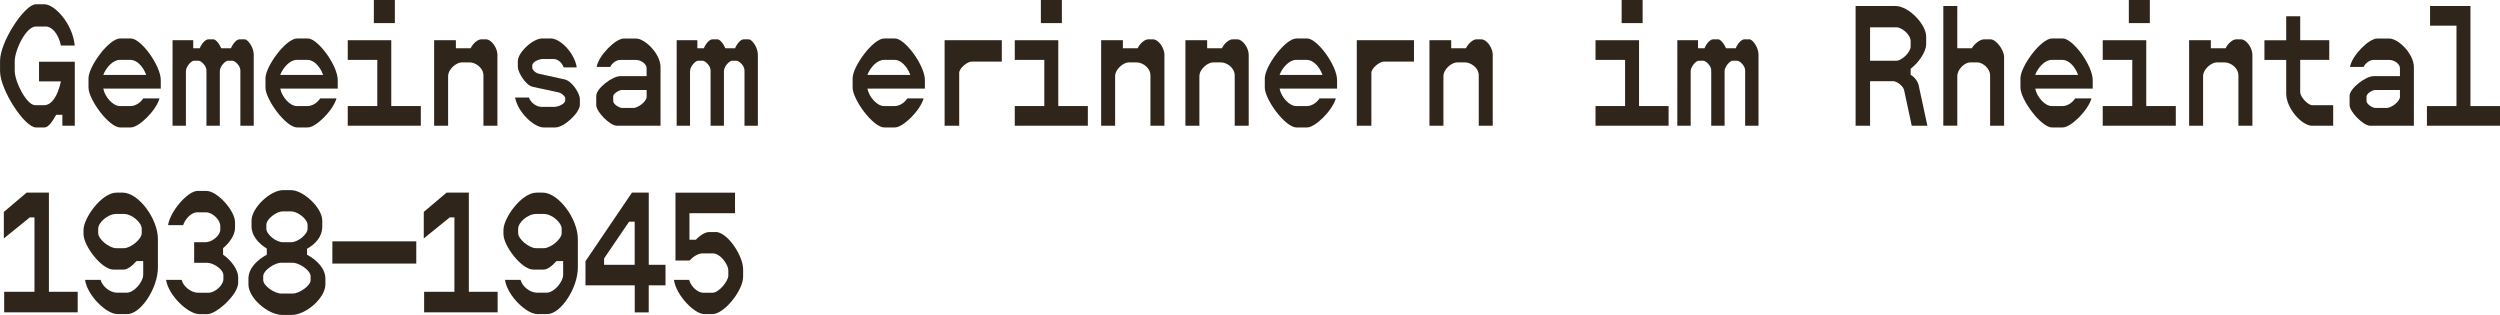
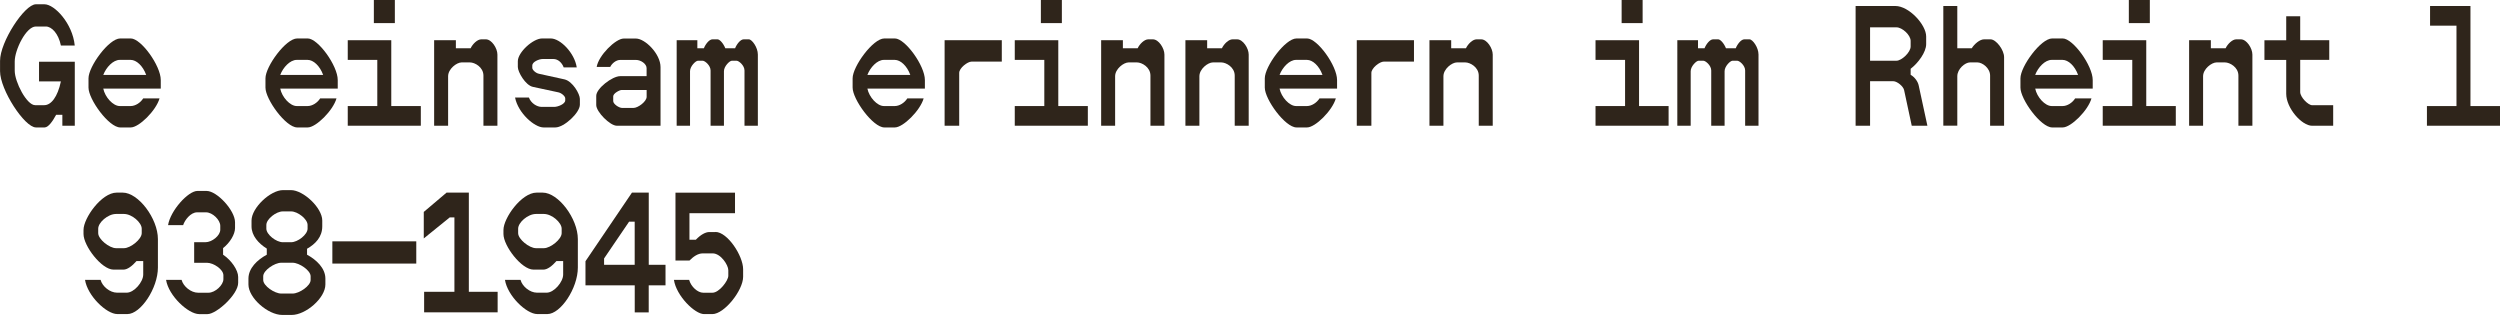
<svg xmlns="http://www.w3.org/2000/svg" id="Ebene_2" data-name="Ebene 2" viewBox="0 0 566.93 71.41">
  <defs>
    <style>
      .cls-1 {
        fill: #2f251b;
      }
    </style>
  </defs>
  <g id="Ebene_1-2" data-name="Ebene 1">
    <g>
      <path class="cls-1" d="M8.85,18.46v-4.46h8.11v14.51h-2.82v-2.48h-1.41c-.77,1.44-1.76,2.87-2.61,2.87h-1.97c-2.57,0-8.14-8.53-8.14-12.76v-2.33C0,9.5,5.57.97,8.14.97h1.94c2.29,0,6.38,4.34,6.87,9.35h-3.14c-.56-2.72-2.08-4.31-3.42-4.31h-2.26c-2.22,0-4.79,5.31-4.79,7.91v2.13c0,2.52,2.71,7.8,4.62,7.8h2.08c1.55,0,3.03-1.86,3.77-5.39h-4.97Z" />
      <path class="cls-1" d="M27.26,28.9c-2.57,0-7.19-6.36-7.19-9.04v-2.1c0-2.68,4.62-9.04,7.19-9.04h2.4c2.33,0,6.8,6.17,6.8,9.43v1.94h-13.04c.39,1.94,2.22,3.96,3.74,3.96h2.47c1.06,0,2.22-.74,2.85-1.74h3.7c-.77,2.75-4.65,6.59-6.52,6.59h-2.4ZM33.15,16.99c-.74-2.06-2.22-3.41-3.52-3.41h-2.47c-1.52,0-3.1,1.71-3.74,3.41h9.73Z" />
-       <path class="cls-1" d="M55.5,8.92c.7,0,2.04,1.82,2.04,3.45v16.14h-3.03v-12.53c0-1.13-1.27-2.21-1.8-2.21h-1.06c-.53,0-1.8,1.28-1.8,2.37v12.37h-3.03v-12.53c0-1.13-1.27-2.21-1.8-2.21h-1.06c-.53,0-1.8,1.28-1.8,2.37v12.37h-3.03V9.12h4.69v1.82h1.48c.39-.97,1.23-2.02,1.94-2.02h1.16c.49,0,1.3.89,1.76,2.02h2.22c.39-.97,1.23-2.02,1.94-2.02h1.16Z" />
      <path class="cls-1" d="M67.39,28.9c-2.57,0-7.19-6.36-7.19-9.04v-2.1c0-2.68,4.62-9.04,7.19-9.04h2.4c2.33,0,6.8,6.17,6.8,9.43v1.94h-13.04c.39,1.94,2.22,3.96,3.74,3.96h2.47c1.06,0,2.22-.74,2.85-1.74h3.7c-.77,2.75-4.65,6.59-6.52,6.59h-2.4ZM73.28,16.99c-.74-2.06-2.22-3.41-3.52-3.41h-2.47c-1.52,0-3.1,1.71-3.74,3.41h9.73Z" />
      <path class="cls-1" d="M78.86,28.51v-4.46h6.7v-10.47h-6.7v-4.46h9.87v14.93h6.7v4.46h-16.57ZM84.78,5.24V0h4.76v5.24h-4.76Z" />
      <path class="cls-1" d="M101.62,28.51h-3.17V9.12h4.93v1.82h3.35c.46-.97,1.52-2.02,2.4-2.02h1.06c1.3,0,2.61,2.02,2.61,3.45v16.14h-3.17v-11.37c0-1.9-1.94-2.99-3.07-2.99h-1.87c-1.13,0-3.07,1.48-3.07,3.14v11.21Z" />
      <path class="cls-1" d="M123.25,28.9c-2.01,0-5.75-3.22-6.45-6.79h3.14c.46,1.28,1.8,2.13,2.89,2.13h2.85c.85,0,2.5-.66,2.5-1.48v-.46c0-.46-.81-1.2-1.55-1.36l-5.78-1.24c-1.69-.35-3.42-3.38-3.42-4.5v-1.32c0-2.02,3.45-5.16,5.5-5.16h1.97c2.15,0,5.39,3.26,5.89,6.56h-2.96c-.39-1.05-1.27-1.9-2.33-1.9h-2.43c-.85,0-2.36.66-2.36,1.44v.58c0,.43.74,1.16,1.48,1.32l5.82,1.28c1.87.43,3.49,3.34,3.49,4.42v1.32c0,1.82-3.56,5.16-5.57,5.16h-2.68Z" />
      <path class="cls-1" d="M149.8,28.51h-9.94c-1.52,0-4.65-3.14-4.65-4.69v-2.09c0-1.67,3.63-4.46,5.43-4.46h5.99v-1.82c0-.97-1.3-1.86-2.4-1.86h-3.59c-.95,0-1.9.82-2.26,1.59h-3.07c.42-2.6,4.3-6.44,6.13-6.44h2.78c2.04,0,5.57,3.45,5.57,6.48v13.31ZM143.64,24.48c1.06,0,3-1.47,3-2.52v-1.55h-5.71c-.39,0-1.87.74-1.87,1.44v1.08c0,.66,1.3,1.55,2.04,1.55h2.54Z" />
      <path class="cls-1" d="M169.82,8.92c.7,0,2.04,1.82,2.04,3.45v16.14h-3.03v-12.53c0-1.13-1.27-2.21-1.8-2.21h-1.06c-.53,0-1.8,1.28-1.8,2.37v12.37h-3.03v-12.53c0-1.13-1.27-2.21-1.8-2.21h-1.06c-.53,0-1.8,1.28-1.8,2.37v12.37h-3.03V9.12h4.69v1.82h1.48c.39-.97,1.23-2.02,1.94-2.02h1.16c.49,0,1.3.89,1.76,2.02h2.22c.39-.97,1.23-2.02,1.94-2.02h1.16Z" />
      <path class="cls-1" d="M200.54,28.9c-2.57,0-7.19-6.36-7.19-9.04v-2.1c0-2.68,4.62-9.04,7.19-9.04h2.4c2.33,0,6.8,6.17,6.8,9.43v1.94h-13.04c.39,1.94,2.22,3.96,3.74,3.96h2.47c1.06,0,2.22-.74,2.85-1.74h3.7c-.77,2.75-4.65,6.59-6.52,6.59h-2.4ZM206.43,16.99c-.74-2.06-2.22-3.41-3.52-3.41h-2.47c-1.52,0-3.1,1.71-3.74,3.41h9.73Z" />
      <path class="cls-1" d="M217.52,28.51h-3.31V9.12h12.97v4.85h-6.84c-.95,0-2.82,1.47-2.82,2.56v11.99Z" />
      <path class="cls-1" d="M230.12,28.51v-4.46h6.7v-10.47h-6.7v-4.46h9.87v14.93h6.7v4.46h-16.57ZM236.04,5.24V0h4.76v5.24h-4.76Z" />
      <path class="cls-1" d="M252.88,28.51h-3.17V9.12h4.93v1.82h3.35c.46-.97,1.52-2.02,2.4-2.02h1.06c1.3,0,2.61,2.02,2.61,3.45v16.14h-3.17v-11.37c0-1.9-1.94-2.99-3.07-2.99h-1.87c-1.13,0-3.07,1.48-3.07,3.14v11.21Z" />
      <path class="cls-1" d="M271.99,28.51h-3.17V9.12h4.93v1.82h3.35c.46-.97,1.52-2.02,2.4-2.02h1.06c1.3,0,2.61,2.02,2.61,3.45v16.14h-3.17v-11.37c0-1.9-1.94-2.99-3.07-2.99h-1.87c-1.13,0-3.07,1.48-3.07,3.14v11.21Z" />
      <path class="cls-1" d="M294.01,28.9c-2.57,0-7.19-6.36-7.19-9.04v-2.1c0-2.68,4.62-9.04,7.19-9.04h2.4c2.33,0,6.8,6.17,6.8,9.43v1.94h-13.04c.39,1.94,2.22,3.96,3.74,3.96h2.47c1.06,0,2.22-.74,2.85-1.74h3.7c-.77,2.75-4.65,6.59-6.52,6.59h-2.4ZM299.9,16.99c-.74-2.06-2.22-3.41-3.52-3.41h-2.47c-1.52,0-3.1,1.71-3.74,3.41h9.73Z" />
      <path class="cls-1" d="M310.99,28.51h-3.31V9.12h12.97v4.85h-6.84c-.95,0-2.82,1.47-2.82,2.56v11.99Z" />
      <path class="cls-1" d="M327.33,28.51h-3.17V9.12h4.93v1.82h3.35c.46-.97,1.52-2.02,2.4-2.02h1.06c1.3,0,2.61,2.02,2.61,3.45v16.14h-3.17v-11.37c0-1.9-1.94-2.99-3.07-2.99h-1.87c-1.13,0-3.07,1.48-3.07,3.14v11.21Z" />
      <path class="cls-1" d="M361.82,28.51v-4.46h6.7v-10.47h-6.7v-4.46h9.87v14.93h6.7v4.46h-16.57ZM367.74,5.24V0h4.76v5.24h-4.76Z" />
      <path class="cls-1" d="M396.74,8.92c.7,0,2.04,1.82,2.04,3.45v16.14h-3.03v-12.53c0-1.13-1.27-2.21-1.8-2.21h-1.06c-.53,0-1.8,1.28-1.8,2.37v12.37h-3.03v-12.53c0-1.13-1.27-2.21-1.8-2.21h-1.06c-.53,0-1.8,1.28-1.8,2.37v12.37h-3.03V9.12h4.69v1.82h1.48c.39-.97,1.23-2.02,1.94-2.02h1.16c.49,0,1.3.89,1.76,2.02h2.22c.39-.97,1.23-2.02,1.94-2.02h1.16Z" />
      <path class="cls-1" d="M437.09,28.51h-3.56l-1.73-8.07c-.18-.89-1.62-2.02-2.43-2.02h-5.29v10.09h-3.28V1.36h9.02c3.07,0,6.98,4.23,6.98,6.91v1.74c0,1.82-1.8,4.27-3.52,5.59v1.36c.99.58,1.66,1.59,1.83,2.44l1.97,9.12ZM424.08,13.77h5.99c1.16,0,3.21-1.9,3.21-3.22v-1.28c0-1.32-1.9-3.07-3.21-3.07h-5.99v7.56Z" />
      <path class="cls-1" d="M440.69,28.51V1.36h3.17v9.58h3.28c.6-.97,1.83-2.02,2.78-2.02h1.48c1.27,0,3.07,2.41,3.07,4.03v15.56h-3.17v-11.37c0-1.71-1.76-2.99-2.89-2.99h-1.66c-1.13,0-2.89,1.48-2.89,3.14v11.21h-3.17Z" />
      <path class="cls-1" d="M465.37,28.9c-2.57,0-7.19-6.36-7.19-9.04v-2.1c0-2.68,4.62-9.04,7.19-9.04h2.4c2.33,0,6.8,6.17,6.8,9.43v1.94h-13.04c.39,1.94,2.22,3.96,3.74,3.96h2.47c1.06,0,2.22-.74,2.85-1.74h3.7c-.77,2.75-4.65,6.59-6.52,6.59h-2.4ZM471.25,16.99c-.74-2.06-2.22-3.41-3.52-3.41h-2.47c-1.52,0-3.1,1.71-3.74,3.41h9.73Z" />
      <path class="cls-1" d="M476.84,28.51v-4.46h6.7v-10.47h-6.7v-4.46h9.87v14.93h6.7v4.46h-16.57ZM482.76,5.24V0h4.76v5.24h-4.76Z" />
      <path class="cls-1" d="M499.6,28.51h-3.17V9.12h4.93v1.82h3.35c.46-.97,1.52-2.02,2.4-2.02h1.06c1.3,0,2.61,2.02,2.61,3.45v16.14h-3.17v-11.37c0-1.9-1.94-2.99-3.07-2.99h-1.87c-1.13,0-3.07,1.48-3.07,3.14v11.21Z" />
      <path class="cls-1" d="M529.1,23.86v4.66h-4.76c-2.4,0-5.89-4.03-5.89-7.25v-7.68h-4.94v-4.46h4.94V3.69h3.17v5.43h6.59v4.46h-6.59v7.29c0,1.16,1.8,2.99,2.72,2.99h4.76Z" />
-       <path class="cls-1" d="M547.41,28.51h-9.94c-1.52,0-4.65-3.14-4.65-4.69v-2.09c0-1.67,3.63-4.46,5.43-4.46h5.99v-1.82c0-.97-1.3-1.86-2.4-1.86h-3.59c-.95,0-1.9.82-2.26,1.59h-3.07c.42-2.6,4.3-6.44,6.13-6.44h2.78c2.04,0,5.57,3.45,5.57,6.48v13.31ZM541.24,24.48c1.06,0,3-1.47,3-2.52v-1.55h-5.71c-.39,0-1.87.74-1.87,1.44v1.08c0,.66,1.3,1.55,2.04,1.55h2.54Z" />
      <path class="cls-1" d="M560.23,24.05h6.7v4.46h-16.57v-4.46h6.7V5.82h-5.99V1.36h9.16v22.69Z" />
-       <path class="cls-1" d="M11.1,66.17h6.52v4.66H.95v-4.66h6.87v-16.87h-1.06l-5.89,4.77v-6.01l5.18-4.39h5.04v22.5Z" />
      <path class="cls-1" d="M27.84,43.68c3.52,0,7.97,5.86,7.97,10.55v6.44c0,4.7-3.91,10.55-6.91,10.55h-2.29c-2.47,0-6.77-4.15-7.33-7.76h3.53c.39,1.48,2.11,2.91,3.74,2.91h2.19c1.66,0,3.74-2.41,3.74-4.11v-3.06h-1.52c-1.02,1.16-2.08,1.94-2.96,1.94h-2.26c-2.71,0-6.8-5.39-6.8-8.07v-.93c0-2.68,4.09-8.46,7.51-8.46h1.41ZM28.12,56.28c1.48,0,4.02-2.02,4.02-3.41v-1.01c0-1.39-2.22-3.34-4.02-3.34h-1.8c-1.87,0-4.05,1.94-4.05,3.34v1.01c0,1.39,2.54,3.41,4.05,3.41h1.8Z" />
      <path class="cls-1" d="M50.59,57.76c1.87,1.24,3.42,3.49,3.42,5.05v1.32c0,2.68-4.94,7.1-6.94,7.1h-1.9c-2.47,0-6.94-4.15-7.51-7.76h3.52c.39,1.48,2.12,2.91,3.74,2.91h2.36c1.52,0,3.38-1.74,3.38-3.07v-.89c0-1.32-2.22-2.83-3.74-2.83h-2.89v-4.66h2.54c1.52,0,3.38-1.51,3.38-2.83v-.89c0-1.32-1.73-3.06-3.24-3.06h-2.01c-1.48,0-2.82,1.78-3.17,2.91h-3.42c.53-3.3,4.55-7.76,6.66-7.76h2.08c2.36,0,6.45,4.42,6.45,7.1v1.32c0,1.4-1.13,3.3-2.71,4.54v1.51Z" />
      <path class="cls-1" d="M69.63,57.76c2.15,1.17,4.16,3.07,4.16,5.43v1.32c0,3.07-4.44,6.91-7.65,6.91h-2.12c-3.24,0-7.68-3.84-7.68-6.91v-1.32c0-2.37,2.01-4.27,4.16-5.43v-1.39c-1.9-1.17-3.46-2.95-3.46-5.04v-1.32c0-2.87,4.27-6.9,7.16-6.9h1.76c2.85,0,7.12,4.03,7.12,6.9v1.32c0,2.41-1.55,4-3.45,5.08v1.36ZM70.44,62.64c0-1.32-2.57-3.06-4.09-3.06h-2.57c-1.52,0-4.09,1.74-4.09,3.06v.86c0,1.32,2.57,3.07,4.09,3.07h2.57c1.52,0,4.09-1.75,4.09-3.07v-.86ZM60.4,51.86c0,1.32,2.22,3.07,3.74,3.07h1.87c1.52,0,3.74-1.74,3.74-3.07v-.85c0-1.32-2.22-3.07-3.74-3.07h-1.87c-1.52,0-3.74,1.74-3.74,3.07v.85Z" />
      <path class="cls-1" d="M75.37,59.77v-5.04h19.03v5.04h-19.03Z" />
      <path class="cls-1" d="M106.33,66.17h6.52v4.66h-16.67v-4.66h6.87v-16.87h-1.06l-5.89,4.77v-6.01l5.18-4.39h5.04v22.5Z" />
      <path class="cls-1" d="M123.07,43.68c3.52,0,7.97,5.86,7.97,10.55v6.44c0,4.7-3.91,10.55-6.91,10.55h-2.29c-2.47,0-6.77-4.15-7.33-7.76h3.53c.39,1.48,2.11,2.91,3.74,2.91h2.19c1.66,0,3.74-2.41,3.74-4.11v-3.06h-1.52c-1.02,1.16-2.08,1.94-2.96,1.94h-2.26c-2.71,0-6.8-5.39-6.8-8.07v-.93c0-2.68,4.09-8.46,7.51-8.46h1.41ZM123.35,56.28c1.48,0,4.02-2.02,4.02-3.41v-1.01c0-1.39-2.22-3.34-4.02-3.34h-1.8c-1.87,0-4.05,1.94-4.05,3.34v1.01c0,1.39,2.54,3.41,4.05,3.41h1.8Z" />
      <path class="cls-1" d="M147.11,60.05h3.81v4.66h-3.81v6.13h-3.17v-6.13h-11.17v-5.47l10.54-15.56h3.81v16.37ZM136.99,60.05h6.94v-9.78h-1.27l-5.67,8.34v1.44Z" />
      <path class="cls-1" d="M162.24,52.6c2.72,0,6.28,5.39,6.28,8.46v1.71c0,3.07-4.26,8.46-6.98,8.46h-1.87c-2.11,0-6.31-4.15-6.84-7.76h3.45c.42,1.55,1.94,2.91,3.17,2.91h2.12c1.52,0,3.59-2.72,3.59-3.84v-1.28c0-1.13-1.69-3.8-3.56-3.8h-2.22c-1.16,0-2.19.78-3.03,1.63h-3.17v-15.4h13.5v4.66h-10.33v6.01h1.45c1.09-1.13,2.18-1.74,3.07-1.74h1.37Z" />
    </g>
  </g>
</svg>